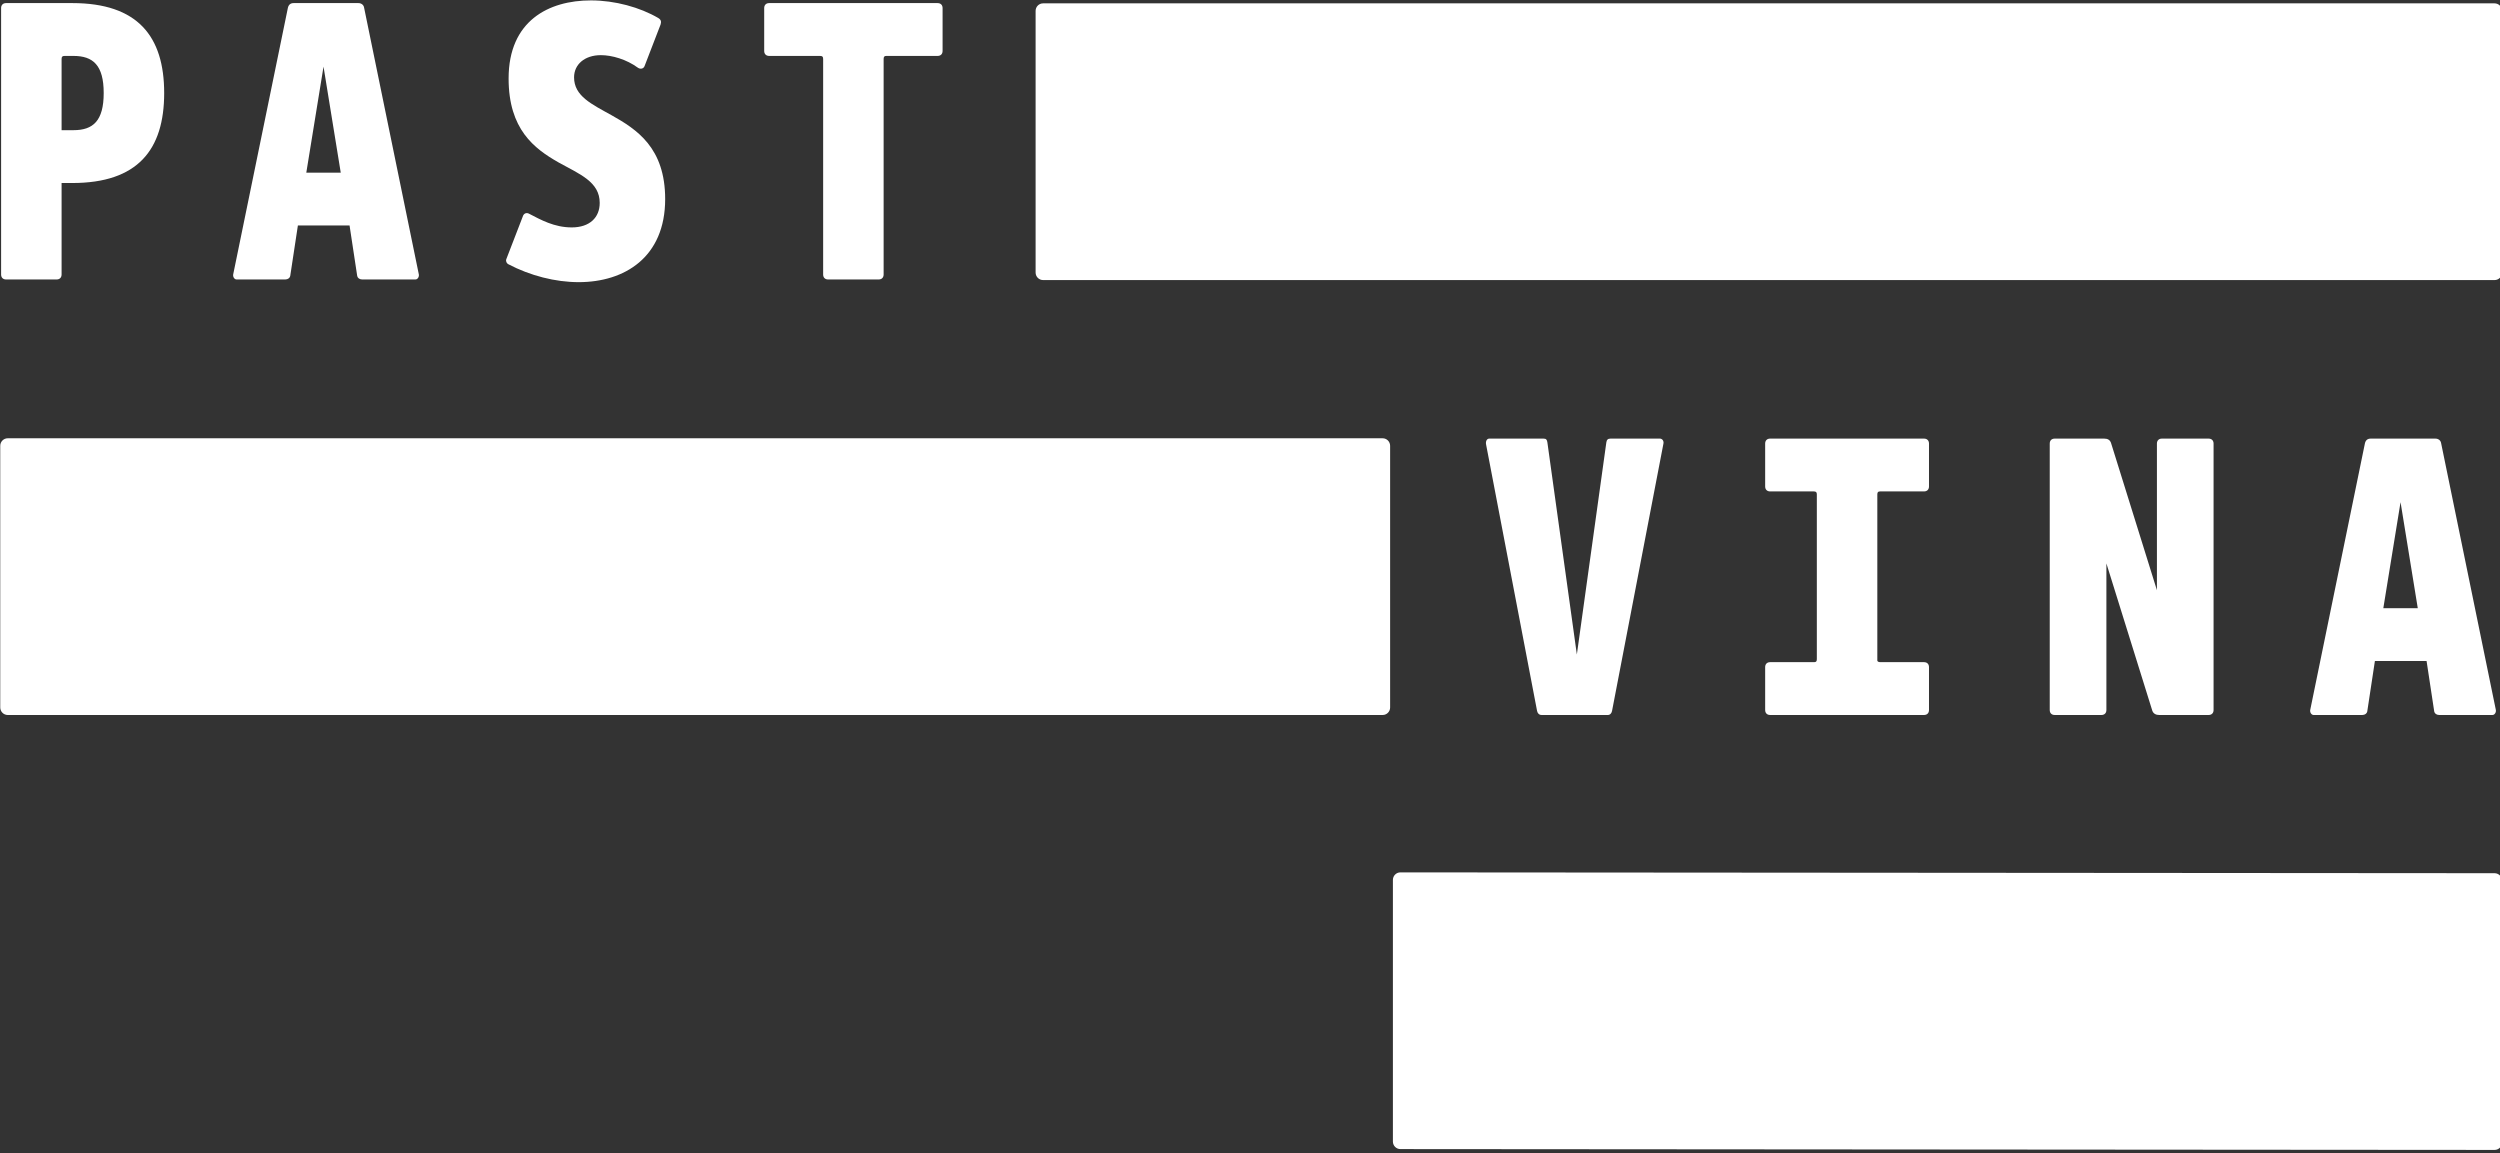
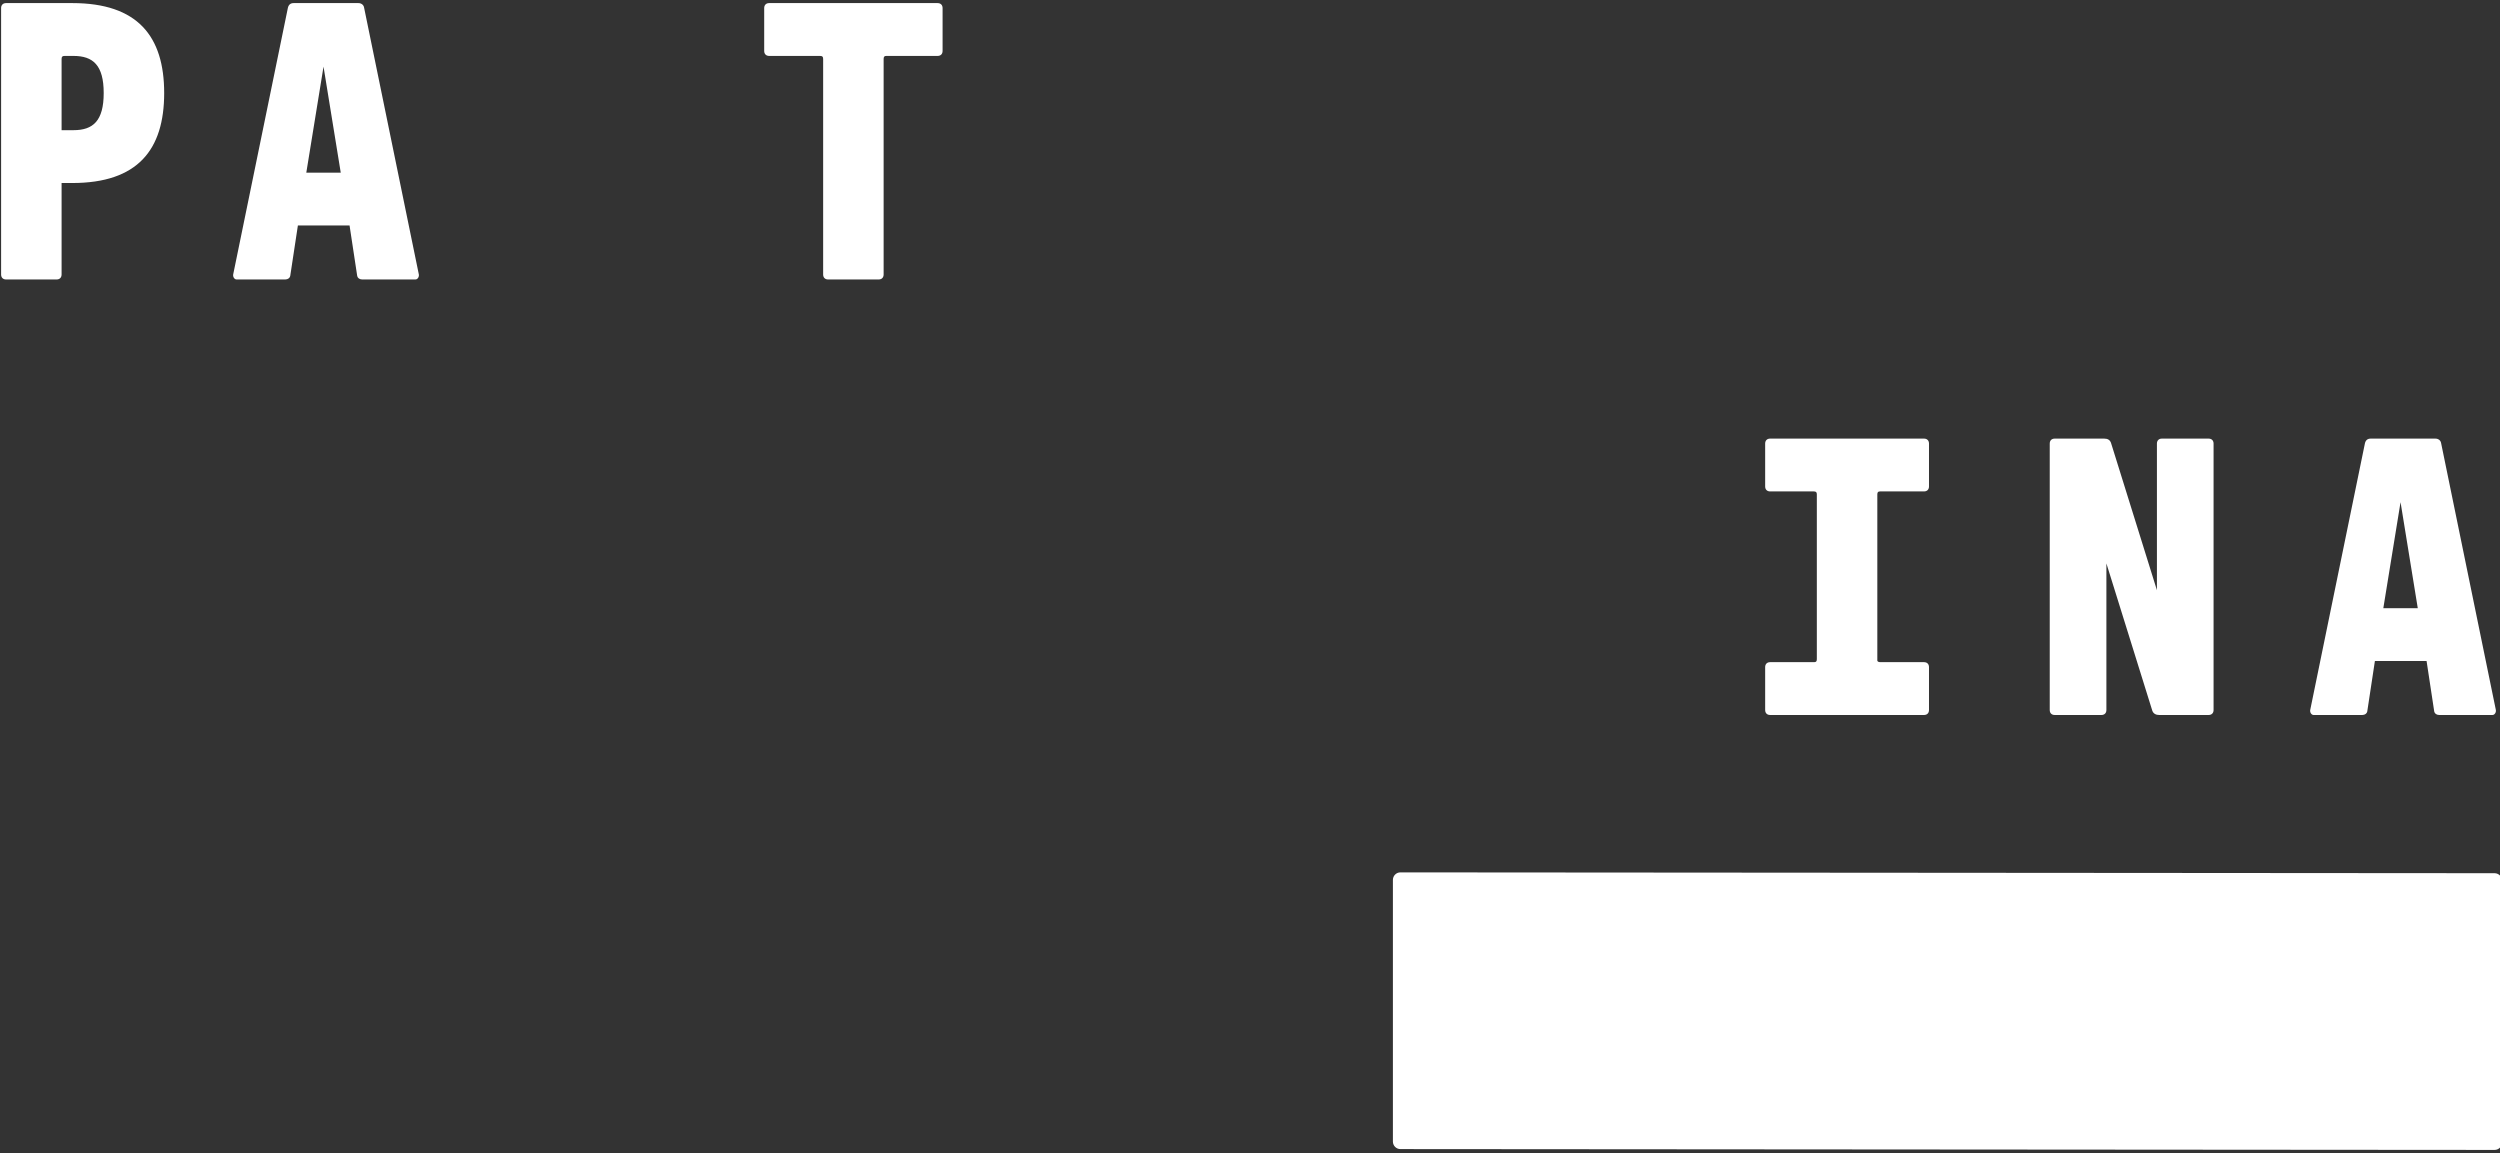
<svg xmlns="http://www.w3.org/2000/svg" width="100%" height="100%" viewBox="0 0 555 256" version="1.1" xml:space="preserve" style="fill-rule:evenodd;clip-rule:evenodd;stroke-linejoin:round;stroke-miterlimit:2;">
  <rect x="0" y="0" width="555" height="256" fill="#333333" stroke="none" />
  <g transform="matrix(0.68,0,0,0.68,-12.315,-77.136)">
    <g transform="matrix(2.083,0,0,2.083,-450.254,-320.751)">
      <path d="M234.504,251.465C234.504,251.945 234.204,252.245 233.724,252.245L225.804,252.245C225.324,252.245 225.024,251.945 225.024,251.465L225.024,209.707C225.024,209.227 225.324,208.927 225.804,208.927L236.184,208.927C246.443,208.927 250.583,214.147 250.583,223.027C250.583,231.907 246.443,237.127 236.184,237.127L234.504,237.127L234.504,251.465ZM236.364,228.846C239.424,228.846 241.104,227.407 241.104,223.027C241.104,218.647 239.424,217.208 236.364,217.208L234.984,217.208C234.624,217.208 234.504,217.327 234.504,217.687L234.504,228.846L236.364,228.846Z" style="fill:white;fill-rule:nonzero;" />
    </g>
    <g transform="matrix(2.083,0,0,2.083,-450.254,-320.751)">
      <path d="M270.337,251.705C270.277,252.005 269.977,252.245 269.557,252.245L261.937,252.245C261.577,252.245 261.337,251.825 261.397,251.465L269.977,209.647C270.097,209.168 270.397,208.927 270.877,208.927L281.017,208.927C281.497,208.927 281.857,209.227 281.917,209.647L290.497,251.465C290.557,251.825 290.317,252.245 289.957,252.245L281.618,252.245C281.198,252.245 280.898,252.005 280.838,251.705L279.638,243.785L271.538,243.785L270.337,251.705ZM275.557,218.887L272.857,235.506L278.257,235.506L275.557,218.887Z" style="fill:white;fill-rule:nonzero;" />
    </g>
    <g transform="matrix(2.083,0,0,2.083,-450.254,-320.751)">
-       <path d="M304.204,249.065L306.844,242.225C307.024,241.865 307.384,241.745 307.744,241.925C309.604,242.885 311.704,244.085 314.464,244.085C317.284,244.085 318.844,242.524 318.844,240.245C318.844,236.944 315.724,235.745 312.364,233.885C308.584,231.725 304.565,228.726 304.565,220.745C304.565,211.685 310.864,208.506 317.464,208.506C321.244,208.506 325.144,209.586 328.024,211.266C328.504,211.566 328.504,211.867 328.384,212.287L325.864,218.826C325.684,219.246 325.204,219.306 324.844,219.066C323.044,217.746 320.764,217.087 319.025,217.087C316.505,217.087 314.825,218.526 314.825,220.566C314.825,223.505 317.585,224.766 320.705,226.505C324.665,228.726 329.104,231.605 329.104,239.645C329.104,248.765 322.745,252.665 315.545,252.665C311.885,252.665 307.925,251.645 304.505,249.846C304.264,249.726 304.084,249.365 304.204,249.065Z" style="fill:white;fill-rule:nonzero;" />
-     </g>
+       </g>
    <g transform="matrix(2.083,0,0,2.083,-450.254,-320.751)">
      <path d="M354.643,252.245C354.163,252.245 353.863,251.945 353.863,251.465L353.863,217.687C353.863,217.327 353.743,217.208 353.383,217.208L345.404,217.208C344.924,217.208 344.624,216.907 344.624,216.428L344.624,209.708C344.624,209.228 344.924,208.928 345.404,208.928L371.803,208.928C372.283,208.928 372.583,209.228 372.583,209.708L372.583,216.428C372.583,216.907 372.283,217.208 371.803,217.208L363.763,217.208C363.463,217.208 363.343,217.327 363.343,217.687L363.343,251.465C363.343,251.945 363.043,252.245 362.563,252.245L354.643,252.245Z" style="fill:white;fill-rule:nonzero;" />
    </g>
    <g transform="matrix(2.083,0,0,2.083,-450.254,-320.751)">
-       <path d="M466.473,320.504C466.053,320.504 465.813,320.204 465.753,319.844L457.774,278.146C457.654,277.606 457.893,277.186 458.253,277.186L466.773,277.186C467.194,277.186 467.313,277.366 467.374,277.786L471.993,311.025L476.613,277.786C476.673,277.366 476.853,277.186 477.273,277.186L485.012,277.186C485.372,277.186 485.672,277.546 485.552,278.026L477.512,319.844C477.452,320.204 477.213,320.504 476.853,320.504L466.473,320.504Z" style="fill:white;fill-rule:nonzero;" />
-     </g>
+       </g>
    <g transform="matrix(2.083,0,0,2.083,-450.254,-320.751)">
      <path d="M509.125,285.465L502.285,285.465C501.806,285.465 501.506,285.165 501.506,284.686L501.506,277.966C501.506,277.486 501.806,277.186 502.285,277.186L526.404,277.186C526.884,277.186 527.184,277.486 527.184,277.966L527.184,284.686C527.184,285.165 526.884,285.465 526.404,285.465L519.505,285.465C519.205,285.465 519.085,285.585 519.085,285.945L519.085,311.744C519.025,312.104 519.205,312.224 519.564,312.224L526.404,312.224C526.884,312.224 527.184,312.524 527.184,313.003L527.184,319.723C527.184,320.203 526.884,320.503 526.404,320.503L502.285,320.503C501.806,320.503 501.506,320.203 501.506,319.723L501.506,313.003C501.506,312.524 501.806,312.224 502.285,312.224L509.185,312.224C509.485,312.224 509.605,312.104 509.605,311.744L509.605,285.945C509.605,285.585 509.485,285.465 509.125,285.465Z" style="fill:white;fill-rule:nonzero;" />
    </g>
    <g transform="matrix(2.083,0,0,2.083,-450.254,-320.751)">
      <path d="M562.907,277.966C562.907,277.486 563.207,277.186 563.687,277.186L571.006,277.186C571.485,277.186 571.786,277.486 571.786,277.966L571.786,319.724C571.786,320.204 571.485,320.504 571.006,320.504L563.267,320.504C562.787,320.504 562.367,320.324 562.187,319.844L554.988,296.745L554.988,319.724C554.988,320.204 554.687,320.504 554.207,320.504L546.889,320.504C546.409,320.504 546.108,320.204 546.108,319.724L546.108,277.966C546.108,277.486 546.409,277.186 546.889,277.186L554.628,277.186C555.168,277.186 555.527,277.366 555.707,277.846L562.907,300.945L562.907,277.966Z" style="fill:white;fill-rule:nonzero;" />
    </g>
    <g transform="matrix(2.083,0,0,2.083,-450.254,-320.751)">
      <path d="M595.871,319.964C595.81,320.264 595.512,320.504 595.092,320.504L587.472,320.504C587.112,320.504 586.871,320.084 586.932,319.724L595.512,277.906C595.631,277.427 595.932,277.186 596.411,277.186L606.551,277.186C607.031,277.186 607.391,277.486 607.451,277.906L616.03,319.724C616.09,320.084 615.85,320.504 615.49,320.504L607.15,320.504C606.73,320.504 606.43,320.264 606.371,319.964L605.171,312.044L597.071,312.044L595.871,319.964ZM601.091,287.146L598.391,303.765L603.791,303.765L601.091,287.146Z" style="fill:white;fill-rule:nonzero;" />
    </g>
    <g transform="matrix(2.083,0,0,2.083,-450.254,-320.751)">
-       <path d="M442.727,319.326C442.727,319.974 442.202,320.504 441.555,320.504L226.063,320.504C225.416,320.504 224.89,319.975 224.89,319.326L224.89,278.314C224.89,277.664 225.415,277.135 226.063,277.135L441.554,277.135C442.2,277.135 442.726,277.663 442.726,278.314L442.726,319.326L442.727,319.326Z" style="fill:white;fill-rule:nonzero;" />
-     </g>
+       </g>
    <g transform="matrix(2.083,0,0,2.083,-450.254,-320.751)">
-       <path d="M616.999,251.16C616.999,251.808 616.474,252.338 615.827,252.338L388.335,252.338C387.688,252.338 387.162,251.809 387.162,251.16L387.162,210.148C387.162,209.498 387.687,208.969 388.335,208.969L615.827,208.969C616.473,208.969 616.999,209.497 616.999,210.148L616.999,251.16Z" style="fill:white;fill-rule:nonzero;" />
-     </g>
+       </g>
    <g transform="matrix(2.083,0,0,2.083,-450.254,-320.751)">
      <path d="M617,387.493C617,388.141 616.475,388.671 615.828,388.671L444.336,388.541C443.688,388.541 443.162,388.012 443.162,387.363L443.162,346.351C443.162,345.701 443.687,345.171 444.336,345.171L615.828,345.301C616.474,345.301 617,345.83 617,346.481L617,387.493Z" style="fill:white;fill-rule:nonzero;" />
    </g>
  </g>
</svg>